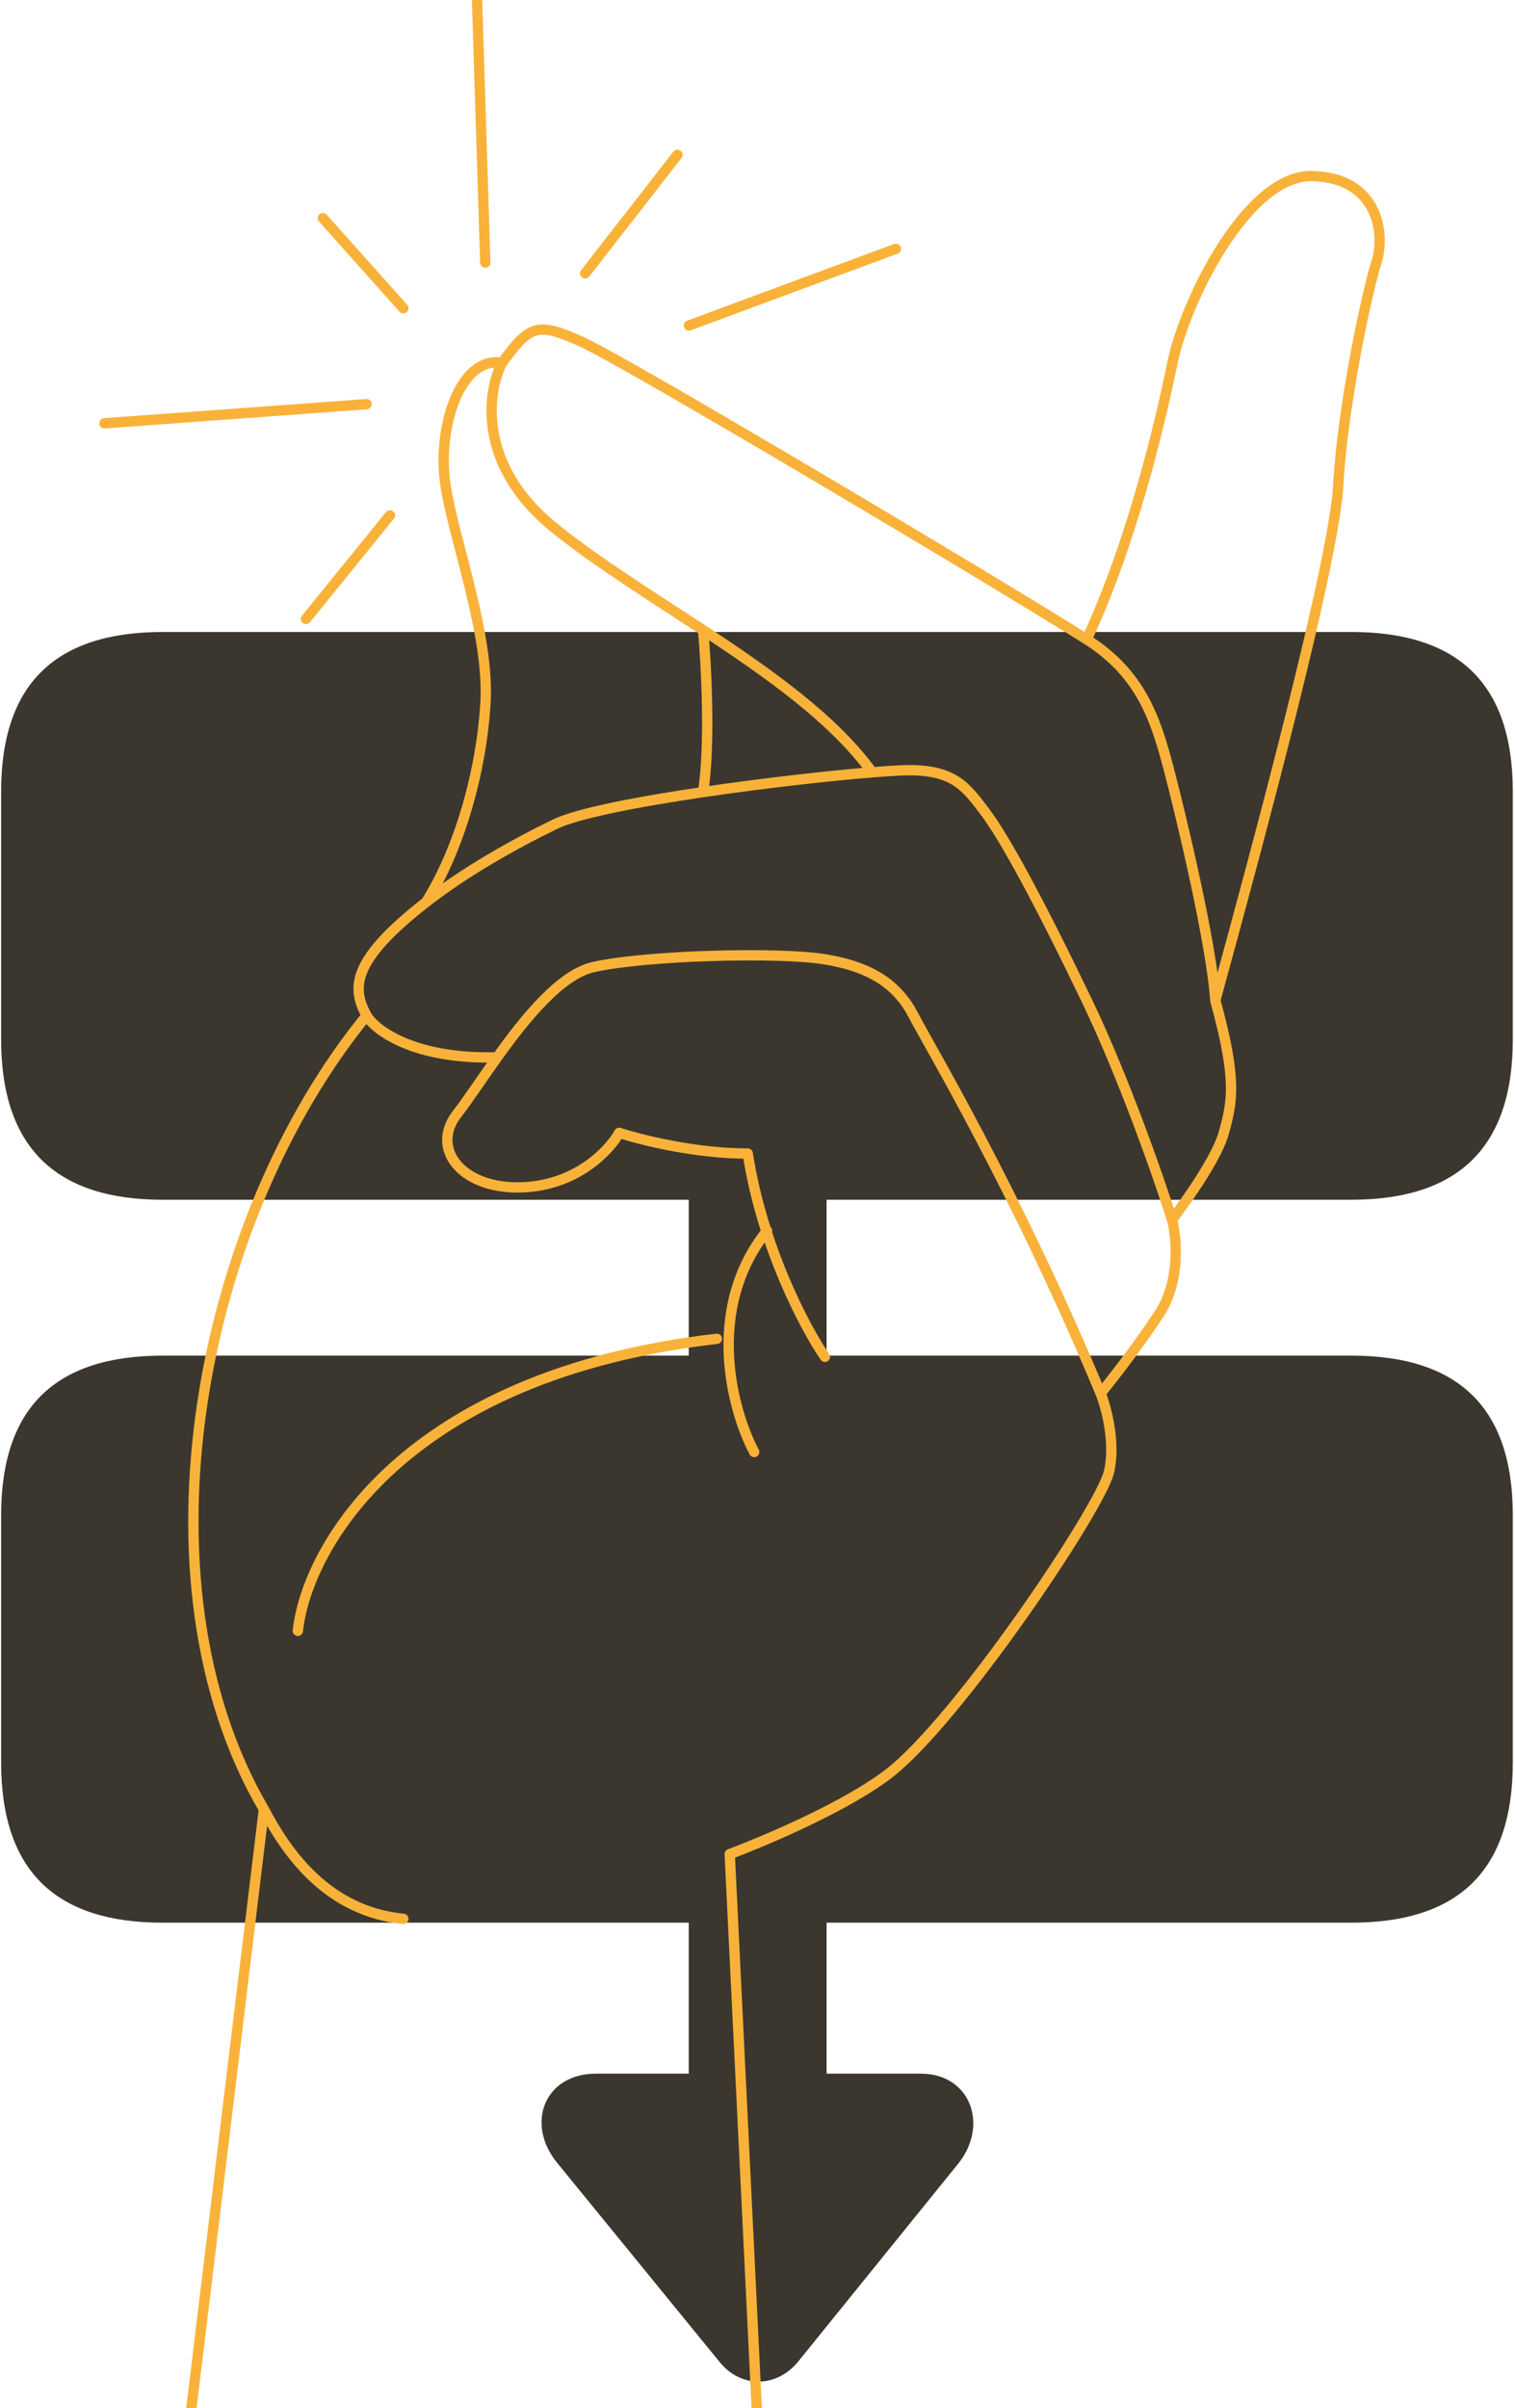
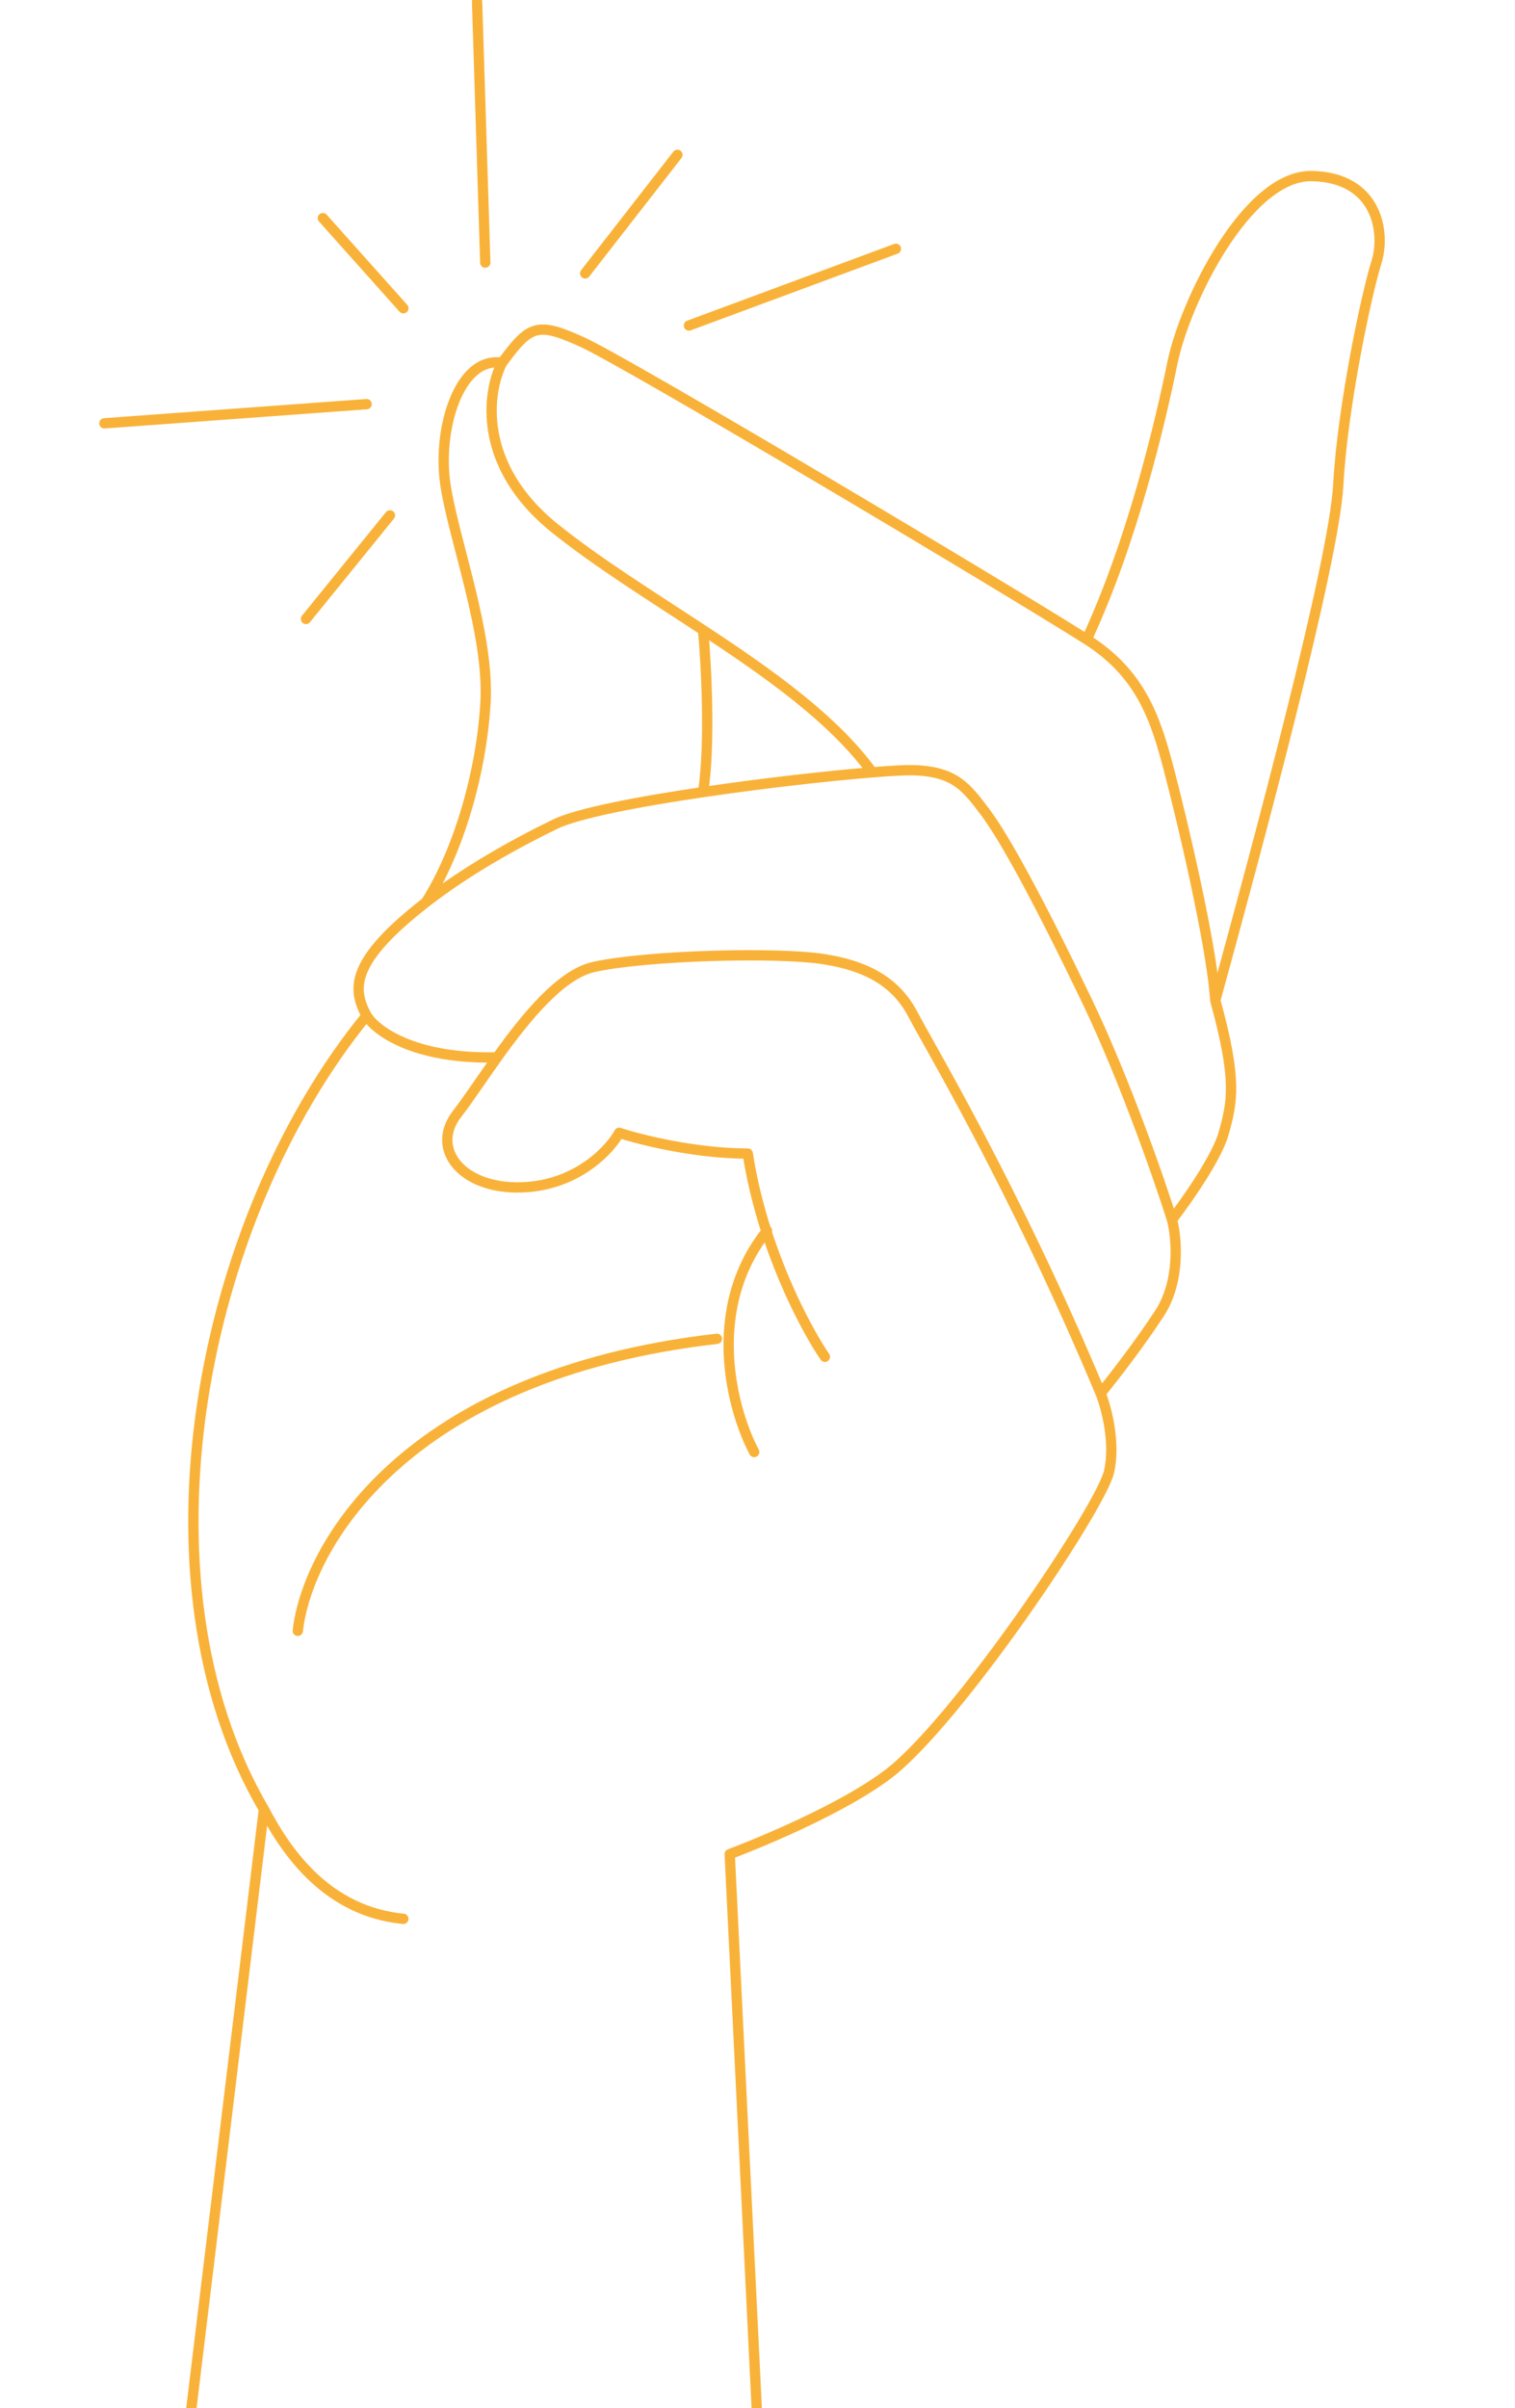
<svg xmlns="http://www.w3.org/2000/svg" width="294" height="467" viewBox="0 0 294 467" fill="none">
  <g clip-path="url(#clip0_11250_5475)">
-     <path d="M31.601 372.873H133.658V402.149H115.65C105.69 402.149 101.869 411.834 108.146 419.475L139.664 458.088C143.758 463.137 150.58 463.137 154.81 458.088L186.055 419.475C191.922 411.971 188.239 402.149 178.688 402.149H160.407V372.873H262.19C283.067 372.873 293.573 362.778 293.573 341.764V293.872C293.573 272.998 283.067 262.899 262.19 262.899H160.407V232.673H262.19C283.067 232.673 293.573 222.438 293.573 201.563V153.535C293.573 132.657 283.067 122.562 262.19 122.562H31.601C10.726 122.562 0.219 132.657 0.219 153.535V201.563C0.219 222.438 10.726 232.673 31.601 232.673H133.658V262.899H31.601C10.726 262.899 0.219 272.998 0.219 293.872V341.764C0.219 362.778 10.726 372.873 31.601 372.873Z" fill="#3B372F" />
    <path d="M31.082 517L51.216 350.887M51.216 350.887C25.161 306.396 38.787 236.534 71.142 196.963M51.216 350.887C55.801 359.633 63.706 370.694 78.27 372.126M71.142 196.963C68.192 191.598 68.192 186.233 82.677 174.967M71.142 196.963C72.86 199.834 80.331 205.47 96.475 205.057M82.677 174.967C89.114 164.774 93.406 149.755 94.21 136.342C95.015 122.932 88.041 104.691 86.432 93.961C84.822 83.233 89.114 69.017 97.429 70.358M82.677 174.967C90.355 168.995 99.506 163.84 107.688 159.848C112.024 157.732 123.756 155.482 136.442 153.611M96.475 205.057C101.98 197.37 108.782 188.978 115.173 187.54C125.152 185.293 150.848 184.547 160.078 186.042C169.309 187.54 174.298 191.168 177.292 196.963C180.286 202.759 196.744 230.012 213.587 270.212M96.475 205.057C93.383 209.374 90.7 213.466 88.728 215.981C83.246 222.964 89.976 231.197 102.449 230.2C112.428 229.403 118.416 222.861 120.162 219.692C124.237 221.033 134.931 223.713 145.11 223.713C147.91 241.876 156.256 257.559 160.078 263.129M97.429 70.358C102.794 63.113 104.135 62.31 112.987 66.334C121.838 70.358 194.798 113.81 210.892 124.002M97.429 70.358C94.529 75.988 92.52 90.293 107.688 102.467C116.017 109.154 126.349 115.561 136.442 122.2M136.442 153.611C148.301 151.862 160.994 150.444 169.261 149.778M136.442 153.611C137.891 144.233 137.046 128.761 136.442 122.2M210.892 124.002C219.744 104.959 225.109 82.159 227.523 70.358C229.937 58.554 242.007 33.878 254.614 34.145C267.221 34.413 268.971 45.024 267.093 50.928C265.216 56.828 260.515 78.941 259.711 93.961C258.906 108.983 244.153 163.701 235.838 194.013M210.892 124.002C221.366 130.638 224.215 139.269 226.795 149.083C229.375 158.899 235.145 183.237 235.838 194.013M136.442 122.2C149.326 130.669 161.821 139.514 169.261 149.778M235.838 194.013C240.13 209.57 239.141 213.717 237.49 219.692C235.838 225.669 227.44 236.533 227.44 236.533M227.44 236.533C228.345 239.974 229.124 248.429 224.995 254.731C220.867 261.033 215.67 267.677 213.587 270.212M227.44 236.533C224.974 228.708 218.213 209.249 210.892 194.013C201.741 174.967 195.005 162.593 191.263 157.601C187.521 152.611 185.275 149.618 177.292 149.371C175.856 149.325 173.015 149.473 169.261 149.778M213.587 270.212C214.674 272.929 216.521 279.775 215.217 285.425C213.587 292.484 185.611 334.043 172.302 344.092C161.654 352.132 141.609 359.576 141.609 359.576L148.852 508.058M57.793 316.269C59.538 300.302 78.247 266.623 139.122 259.638M146.357 281.592C142.116 273.618 136.677 253.874 148.852 238.681M113.558 53.018L131.461 30.027M133.692 63.13L173.859 48.253M94.172 50.928L92.582 0.345M78.276 59.781L62.656 42.301M71.142 78.378L20.257 82.097M75.673 99.95L59.379 120.032" stroke="#F9B239" stroke-width="2" stroke-linecap="round" stroke-linejoin="round" />
  </g>
  <defs>
    <clipPath id="clip0_11250_5475">
      <rect width="294" height="467" fill="white" />
    </clipPath>
  </defs>
</svg>